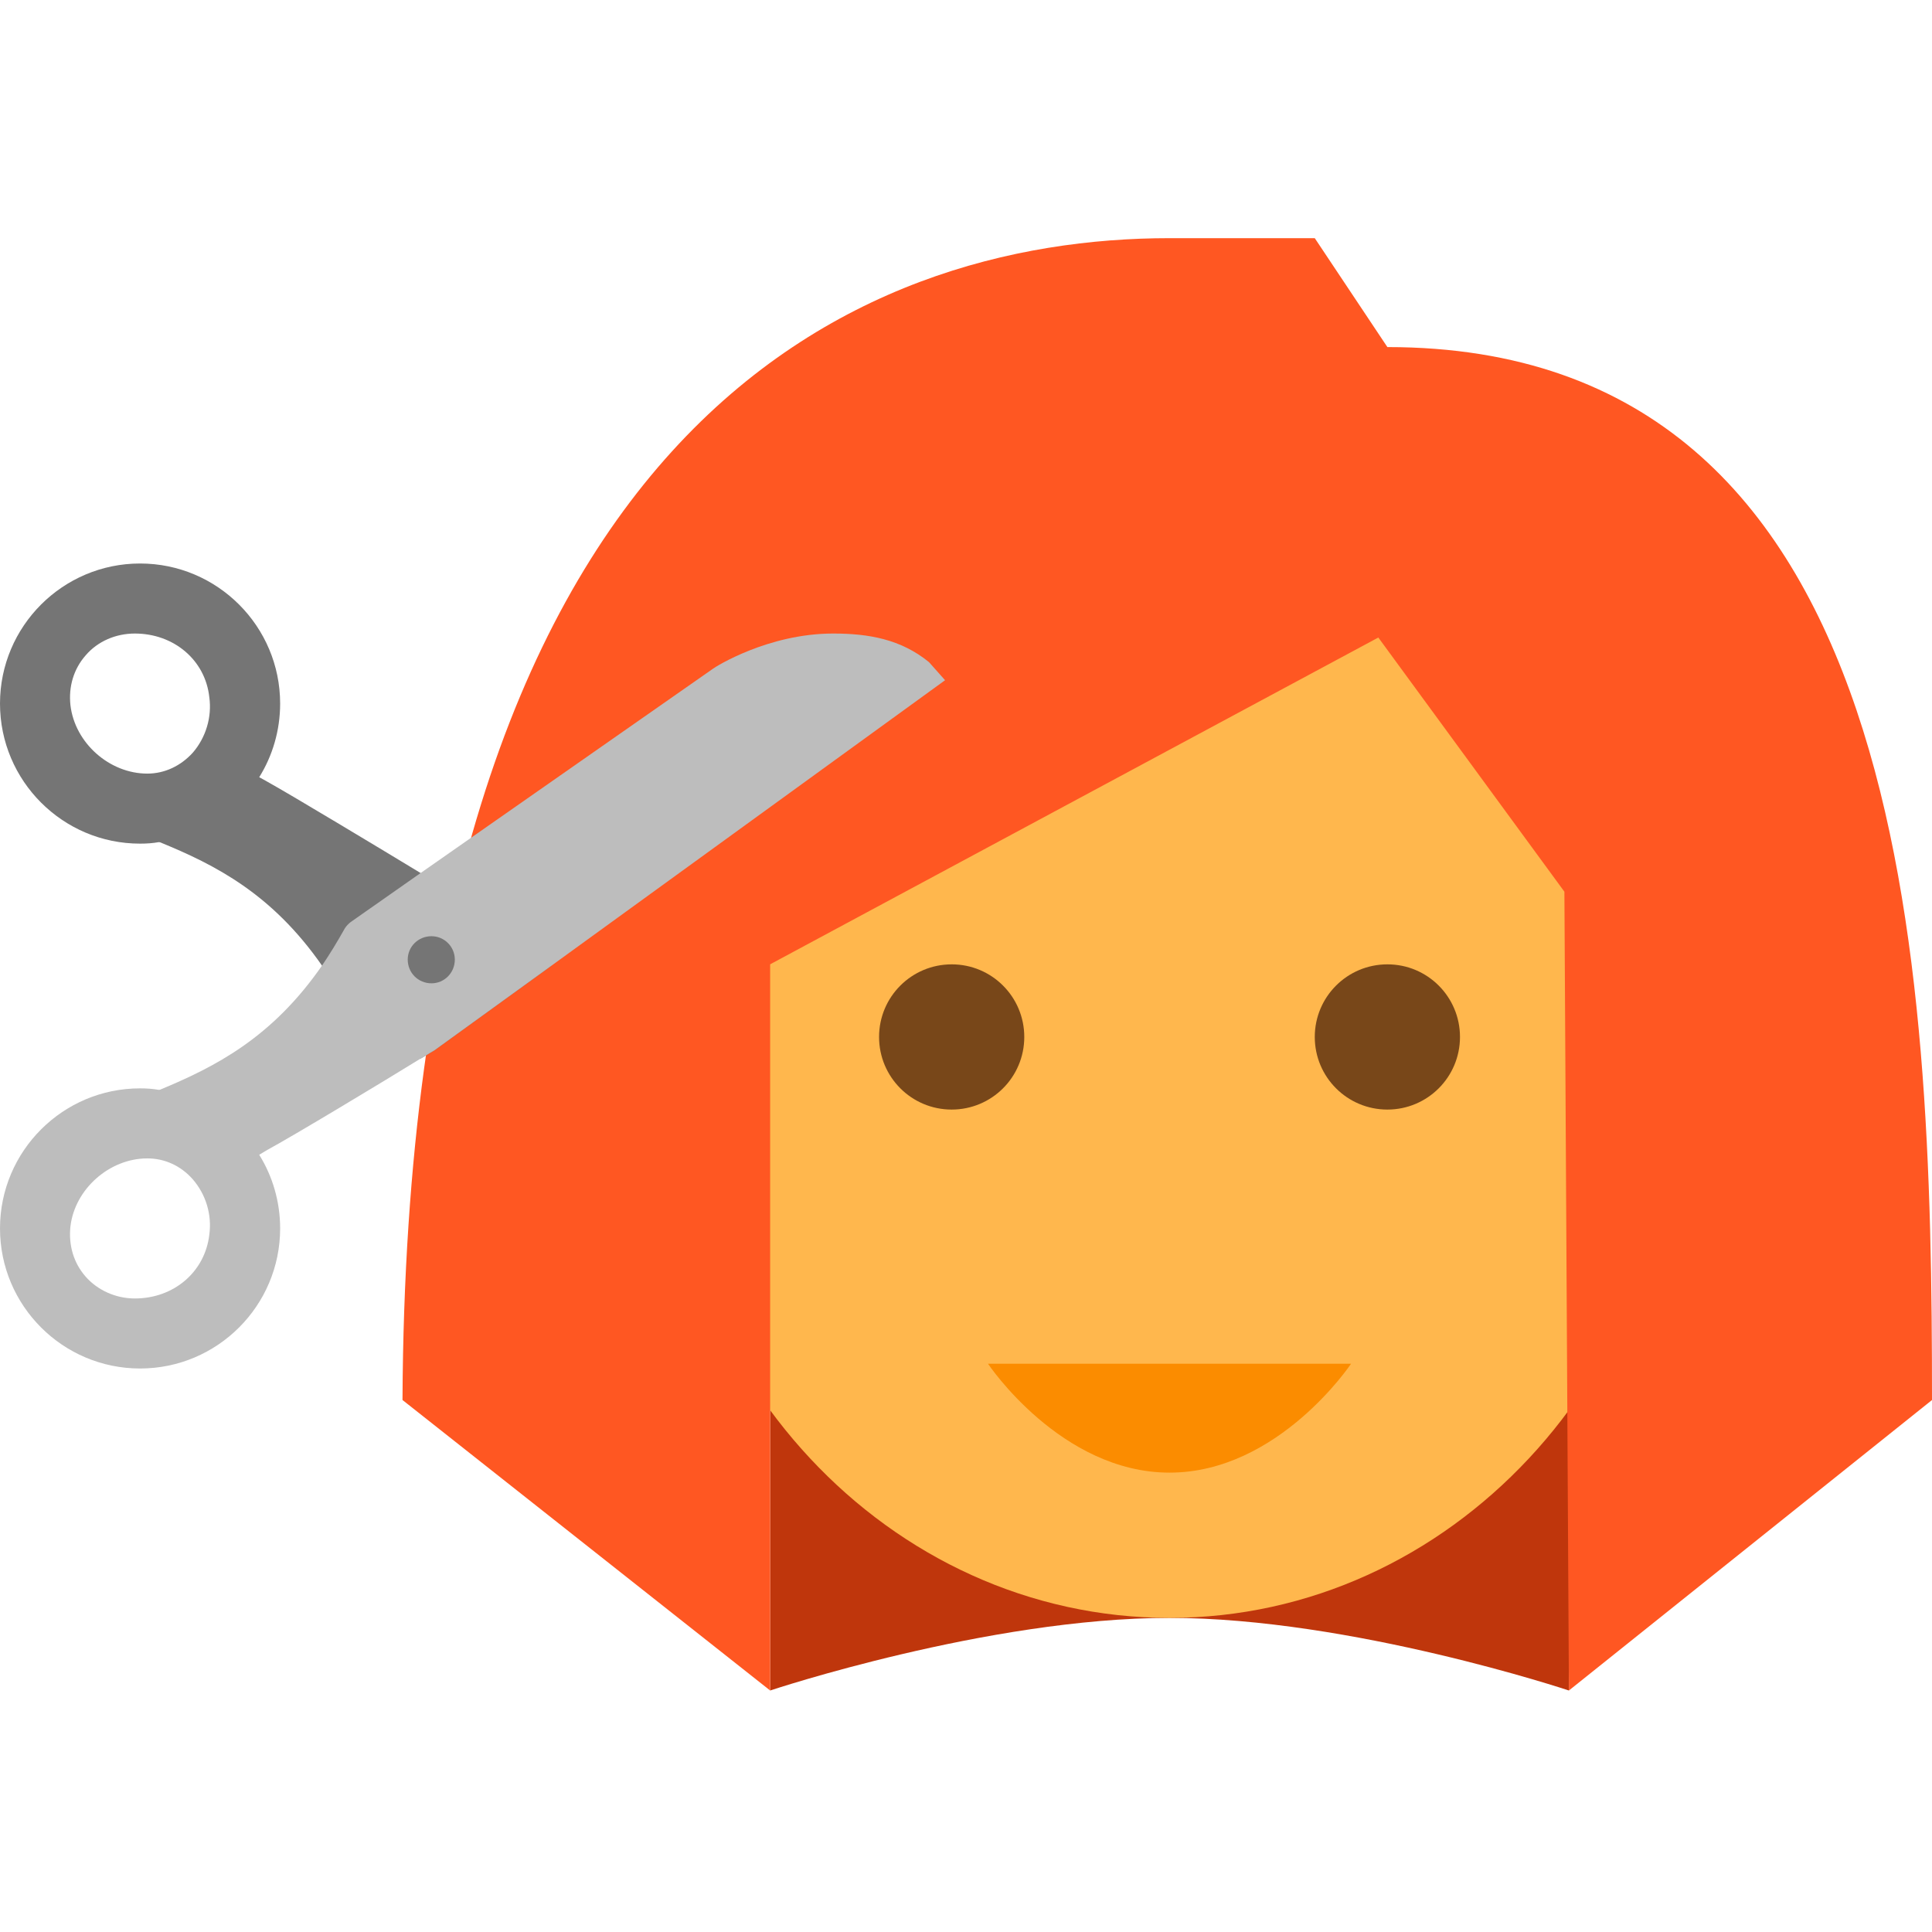
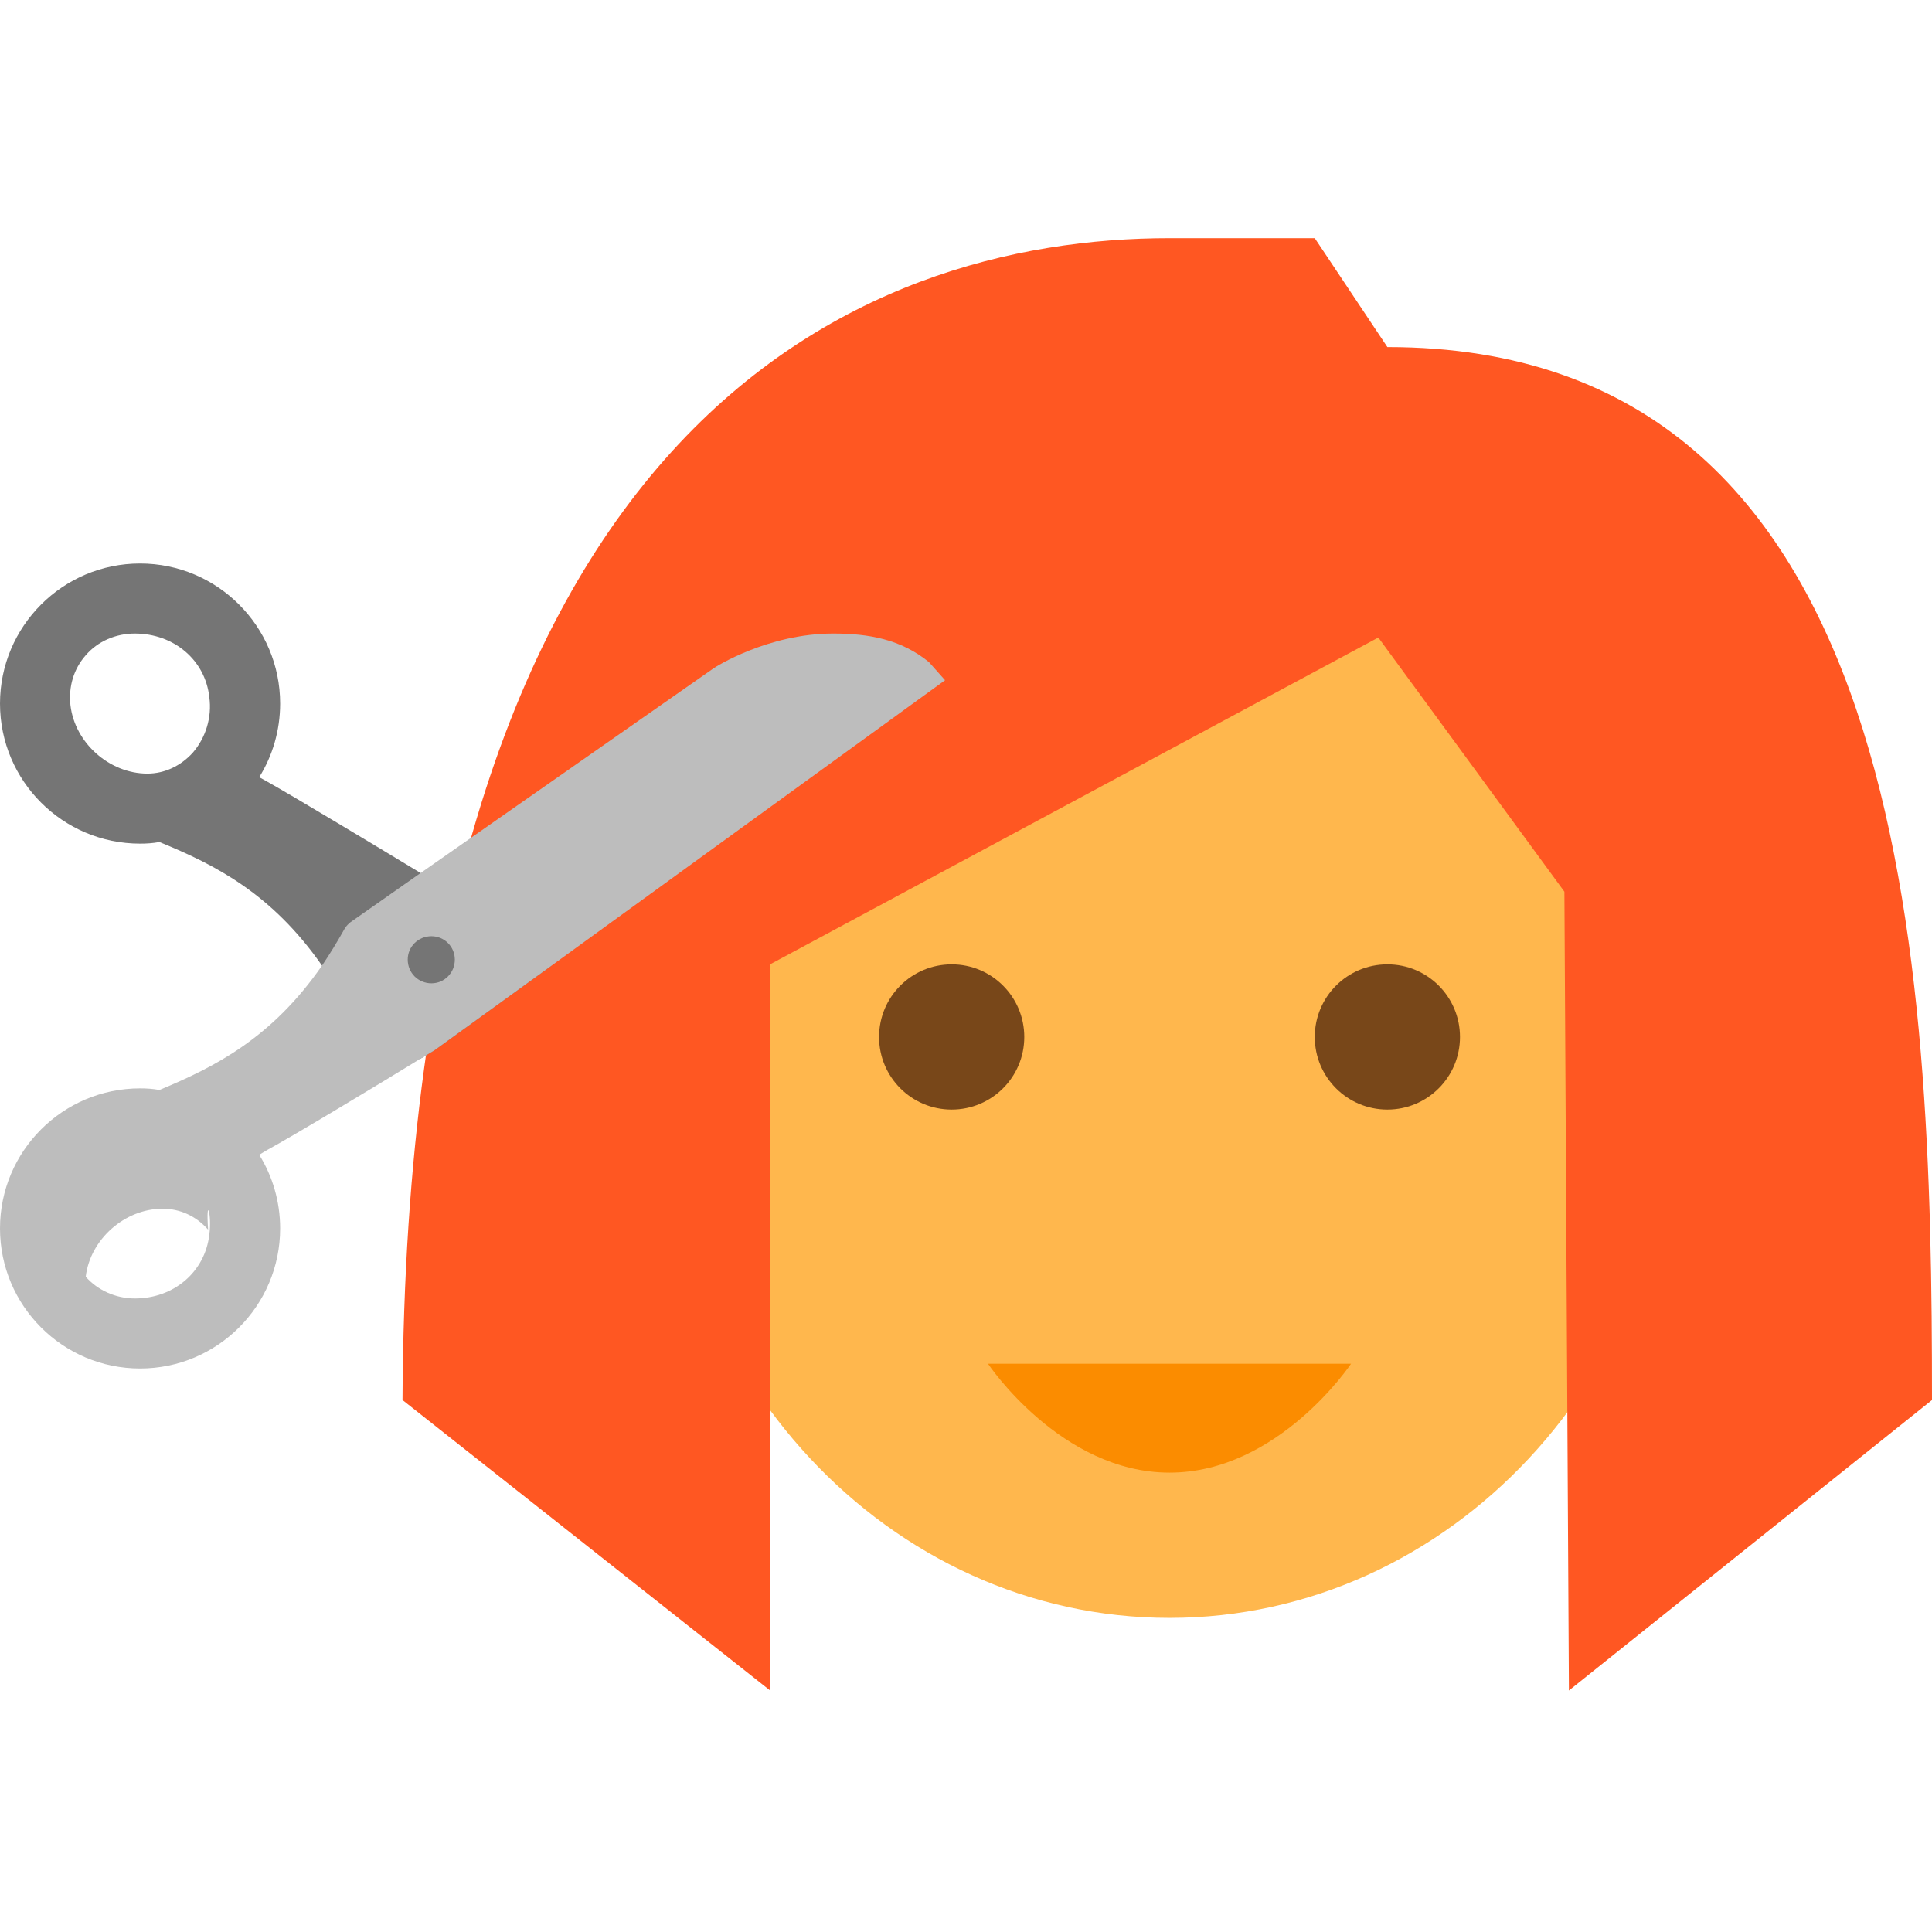
<svg xmlns="http://www.w3.org/2000/svg" viewBox="0 0 48 48">
-   <path fill="#bf360c" d="M38.979,42c0,0-5.412-1.804-9.923-1.804S19.134,42,19.134,42V31.175h19.846V42z" />
  <path fill="#ffa726" d="M20.036,27.567c0,1.993-1.616,3.608-3.608,3.608s-3.608-1.616-3.608-3.608s1.616-3.608,3.608-3.608 S20.036,25.574,20.036,27.567 M45.294,27.567c0,1.993-1.616,3.608-3.608,3.608s-3.608-1.616-3.608-3.608s1.616-3.608,3.608-3.608 S45.294,25.574,45.294,27.567" />
  <path fill="#ffb74d" d="M41.685,18.546c0-11.479-25.258-7.473-25.258,0v8.119c0,7.473,5.655,13.531,12.629,13.531 s12.629-6.058,12.629-13.531V18.546z" />
  <path fill="#784719" d="M36.273,25.763c0,0.997-0.807,1.804-1.804,1.804c-0.997,0-1.804-0.807-1.804-1.804 s0.807-1.804,1.804-1.804C35.466,23.958,36.273,24.766,36.273,25.763 M25.448,25.763c0,0.997-0.807,1.804-1.804,1.804 c-0.997,0-1.804-0.807-1.804-1.804s0.807-1.804,1.804-1.804C24.641,23.958,25.448,24.766,25.448,25.763" />
  <path fill="#ff5722" d="M29.056,5.917c-7.672,0-18.944,4.51-19.056,28.866L19.134,42V23.958l15.11-8.119l4.623,6.315 L38.979,42L48,34.783c0-10.825-0.49-26.16-13.531-26.16l-1.804-2.706H29.056z" />
  <path fill="#fb8c00" d="M24.546,33.881h9.021c0,0-1.804,2.706-4.51,2.706S24.546,33.881,24.546,33.881z" />
  <path fill="#757575" d="M3.48,14C1.56,14,0,15.56,0,17.48s1.56,3.48,3.48,3.48c0.16,0,0.32-0.01,0.48-0.04 C5,20.78,5.9,20.17,6.44,19.31c0.33-0.53,0.52-1.16,0.52-1.83C6.96,15.56,5.4,14,3.48,14z M1.75,17.52 c-0.05-0.46,0.08-0.9,0.38-1.24c0.3-0.35,0.75-0.54,1.22-0.54c0.97,0,1.75,0.66,1.85,1.58c0.07,0.5-0.09,1.01-0.41,1.38 c-0.3,0.33-0.7,0.52-1.13,0.52C2.72,19.22,1.86,18.46,1.75,17.52z" />
  <path fill="#757575" d="M13.69,24l-2.89,2.09c-0.03,0.02-0.15,0.09-0.35,0.21l-1.74-1.21c-0.06-0.04-0.1-0.1-0.14-0.16 C8.38,24.59,8.19,24.27,8,23.99c-1.24-1.78-2.64-2.5-4.04-3.07c-0.18-0.08-0.37-0.15-0.55-0.22h0.07c1.17,0,2.2-0.58,2.83-1.47 c0.05,0.03,0.09,0.05,0.13,0.08c0.1,0.05,0.18,0.1,0.2,0.11c0.63,0.35,2.92,1.73,3.81,2.27c0.2,0.12,0.32,0.19,0.35,0.21L13.69,24z" />
  <g>
-     <path fill="#bdbdbd" d="M6.44,28.69C5.9,27.83,5,27.22,3.96,27.08c-0.16-0.03-0.32-0.04-0.48-0.04 C1.56,27.04,0,28.6,0,30.52C0,32.44,1.56,34,3.48,34c1.92,0,3.48-1.56,3.48-3.48C6.96,29.85,6.77,29.22,6.44,28.69z M5.2,30.68 c-0.11,0.92-0.88,1.58-1.85,1.58c-0.47,0-0.92-0.2-1.22-0.54c-0.3-0.34-0.43-0.78-0.38-1.25c0.11-0.93,0.97-1.69,1.91-1.69 c0.43,0,0.83,0.18,1.13,0.52C5.11,29.67,5.27,30.17,5.2,30.68z" />
+     <path fill="#bdbdbd" d="M6.44,28.69C5.9,27.83,5,27.22,3.96,27.08c-0.16-0.03-0.32-0.04-0.48-0.04 C1.56,27.04,0,28.6,0,30.52C0,32.44,1.56,34,3.48,34c1.92,0,3.48-1.56,3.48-3.48C6.96,29.85,6.77,29.22,6.44,28.69z M5.2,30.68 c-0.11,0.92-0.88,1.58-1.85,1.58c-0.47,0-0.92-0.2-1.22-0.54c0.11-0.93,0.97-1.69,1.91-1.69 c0.43,0,0.83,0.18,1.13,0.52C5.11,29.67,5.27,30.17,5.2,30.68z" />
    <path fill="#bdbdbd" d="M23.08,16.45c-0.7-0.57-1.5-0.71-2.38-0.71c-1.62,0-2.93,0.83-2.98,0.87l-7.27,5.08l-1.74,1.22 c-0.05,0.04-0.1,0.09-0.14,0.15C8.38,23.4,8.19,23.71,8,23.99c-1.24,1.79-2.64,2.51-4.04,3.09c-0.18,0.07-0.37,0.15-0.55,0.22 c0.02,0,0.05-0.01,0.07-0.01c1.17,0,2.2,0.59,2.83,1.47c0.05-0.02,0.09-0.05,0.13-0.07c0.1-0.06,0.18-0.11,0.2-0.12 c0.63-0.34,2.92-1.72,3.81-2.27c0.2-0.12,0.32-0.19,0.35-0.21L13.69,24l9.79-7.1L23.08,16.45z M10.72,24.43 c-0.33,0-0.59-0.26-0.59-0.59c0-0.32,0.26-0.58,0.59-0.58c0.32,0,0.58,0.26,0.58,0.58C11.3,24.17,11.04,24.43,10.72,24.43z" />
  </g>
</svg>